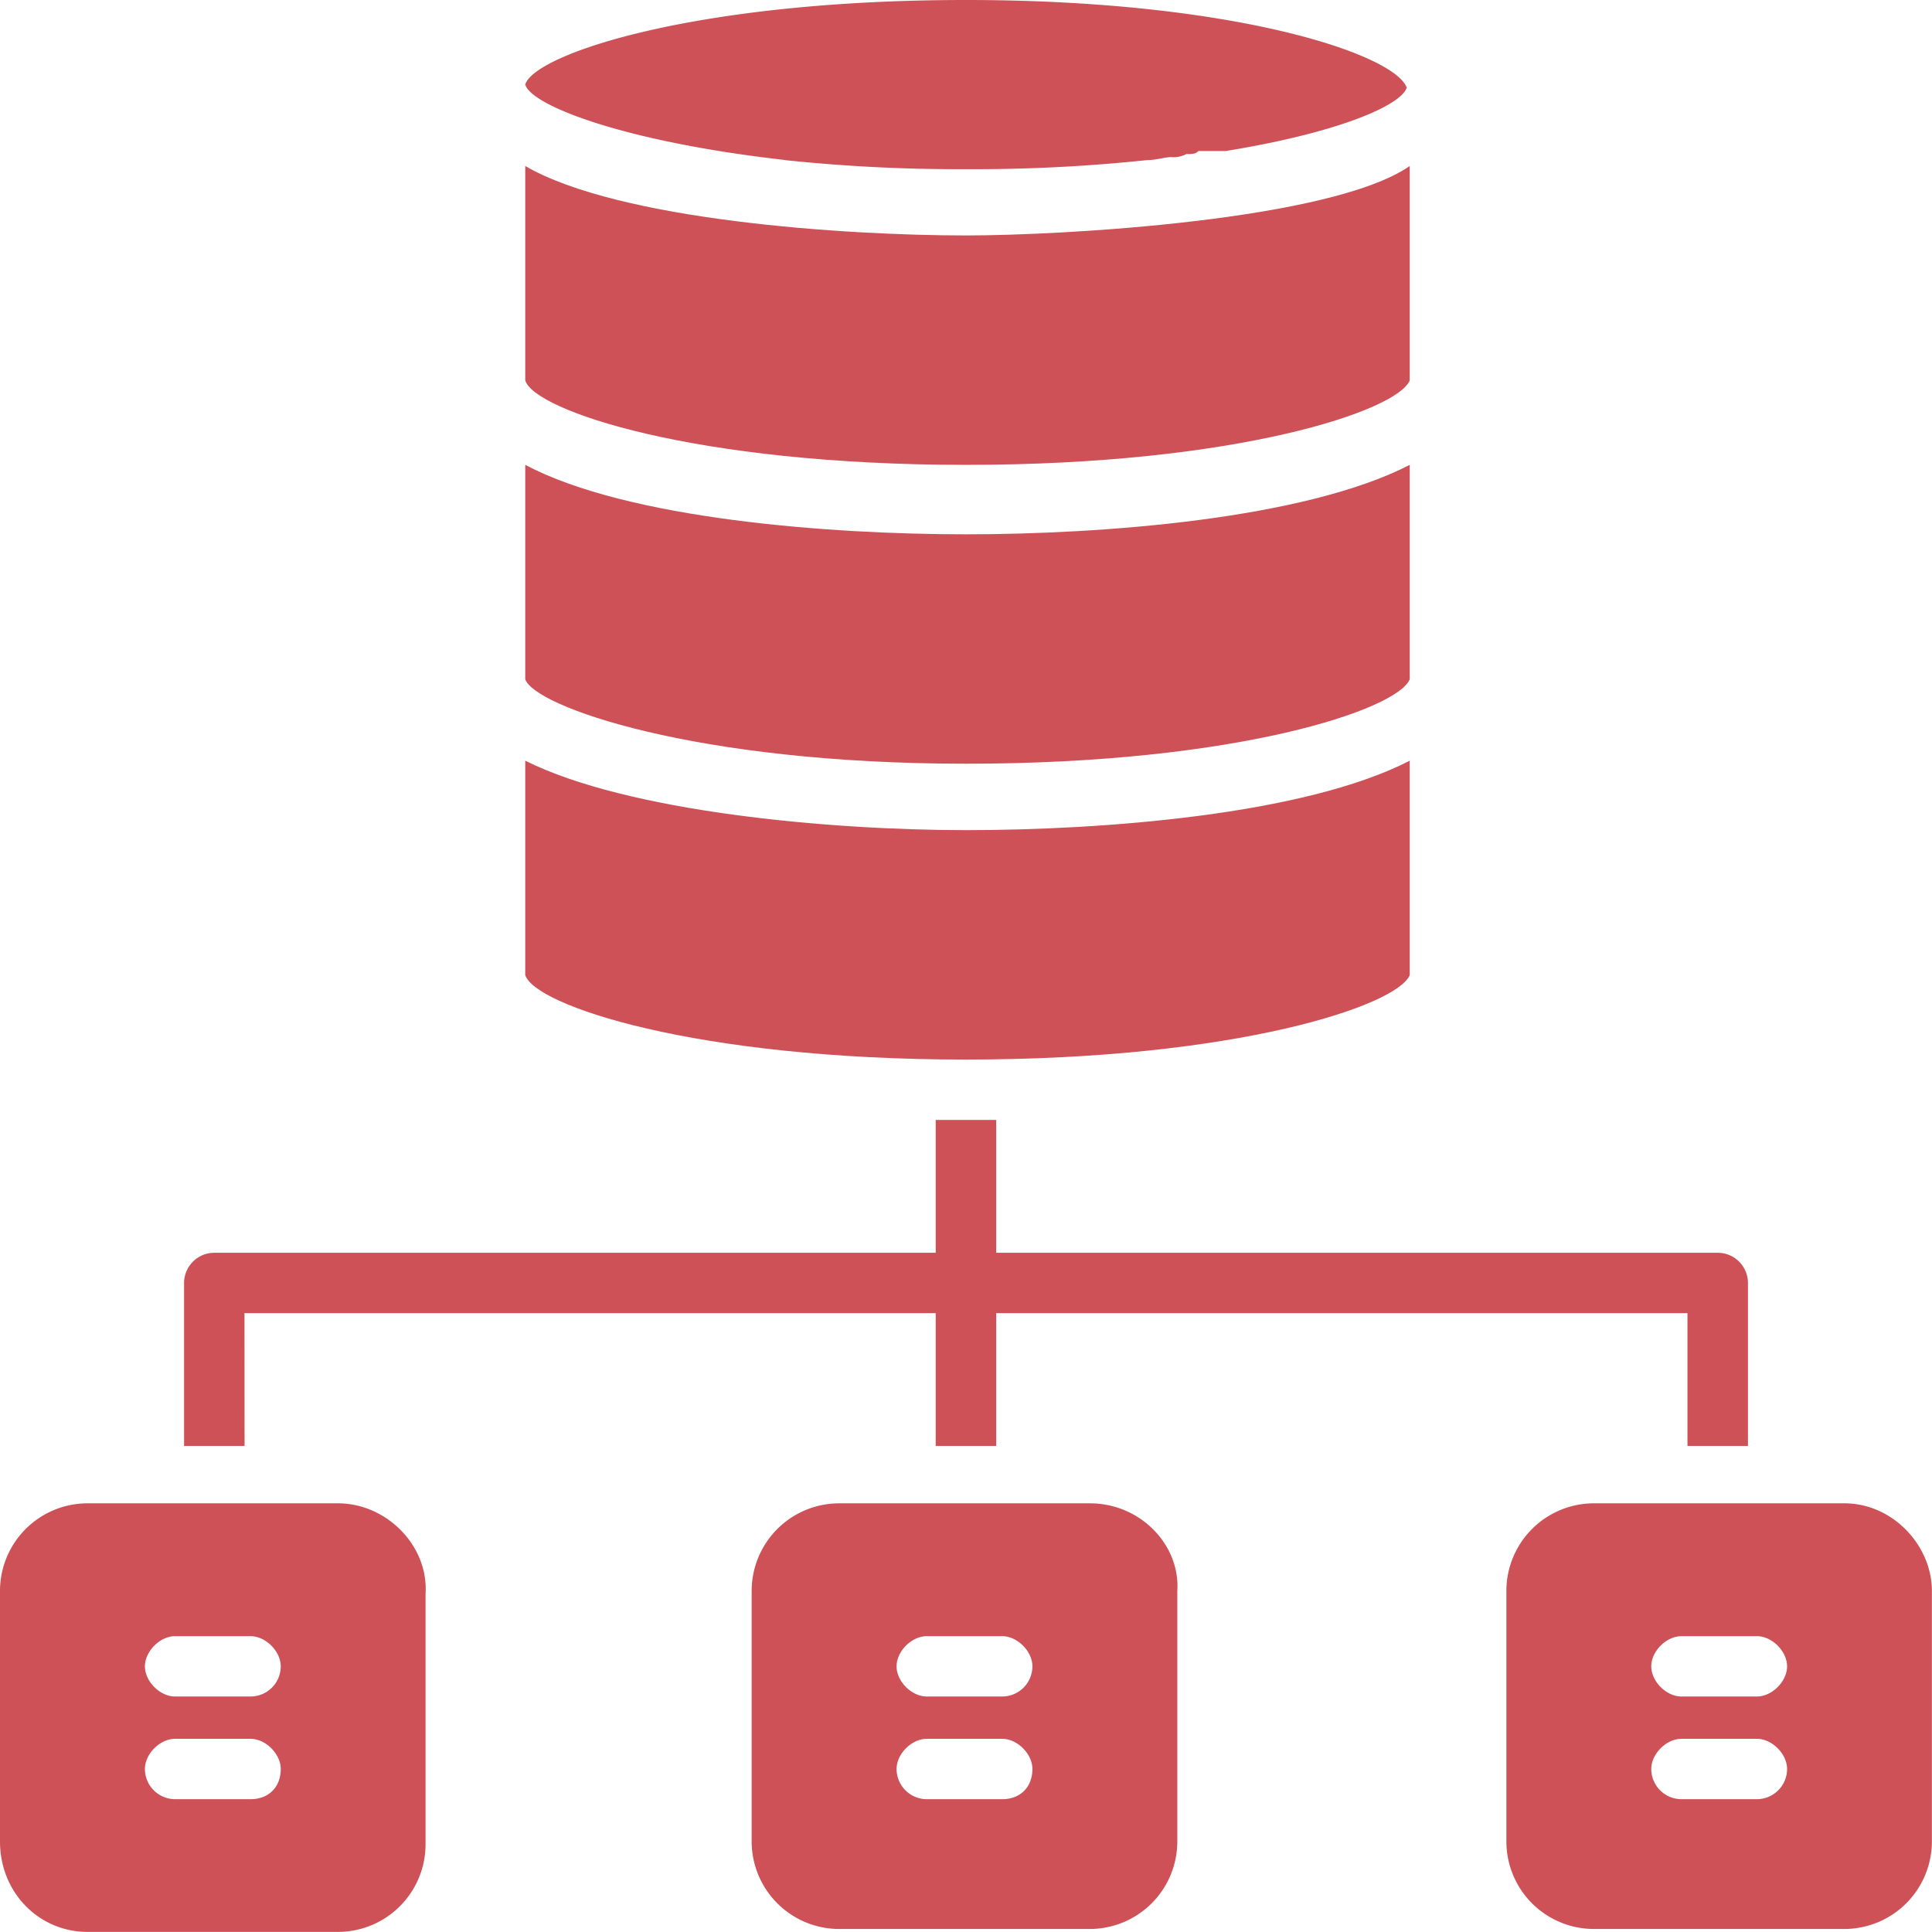
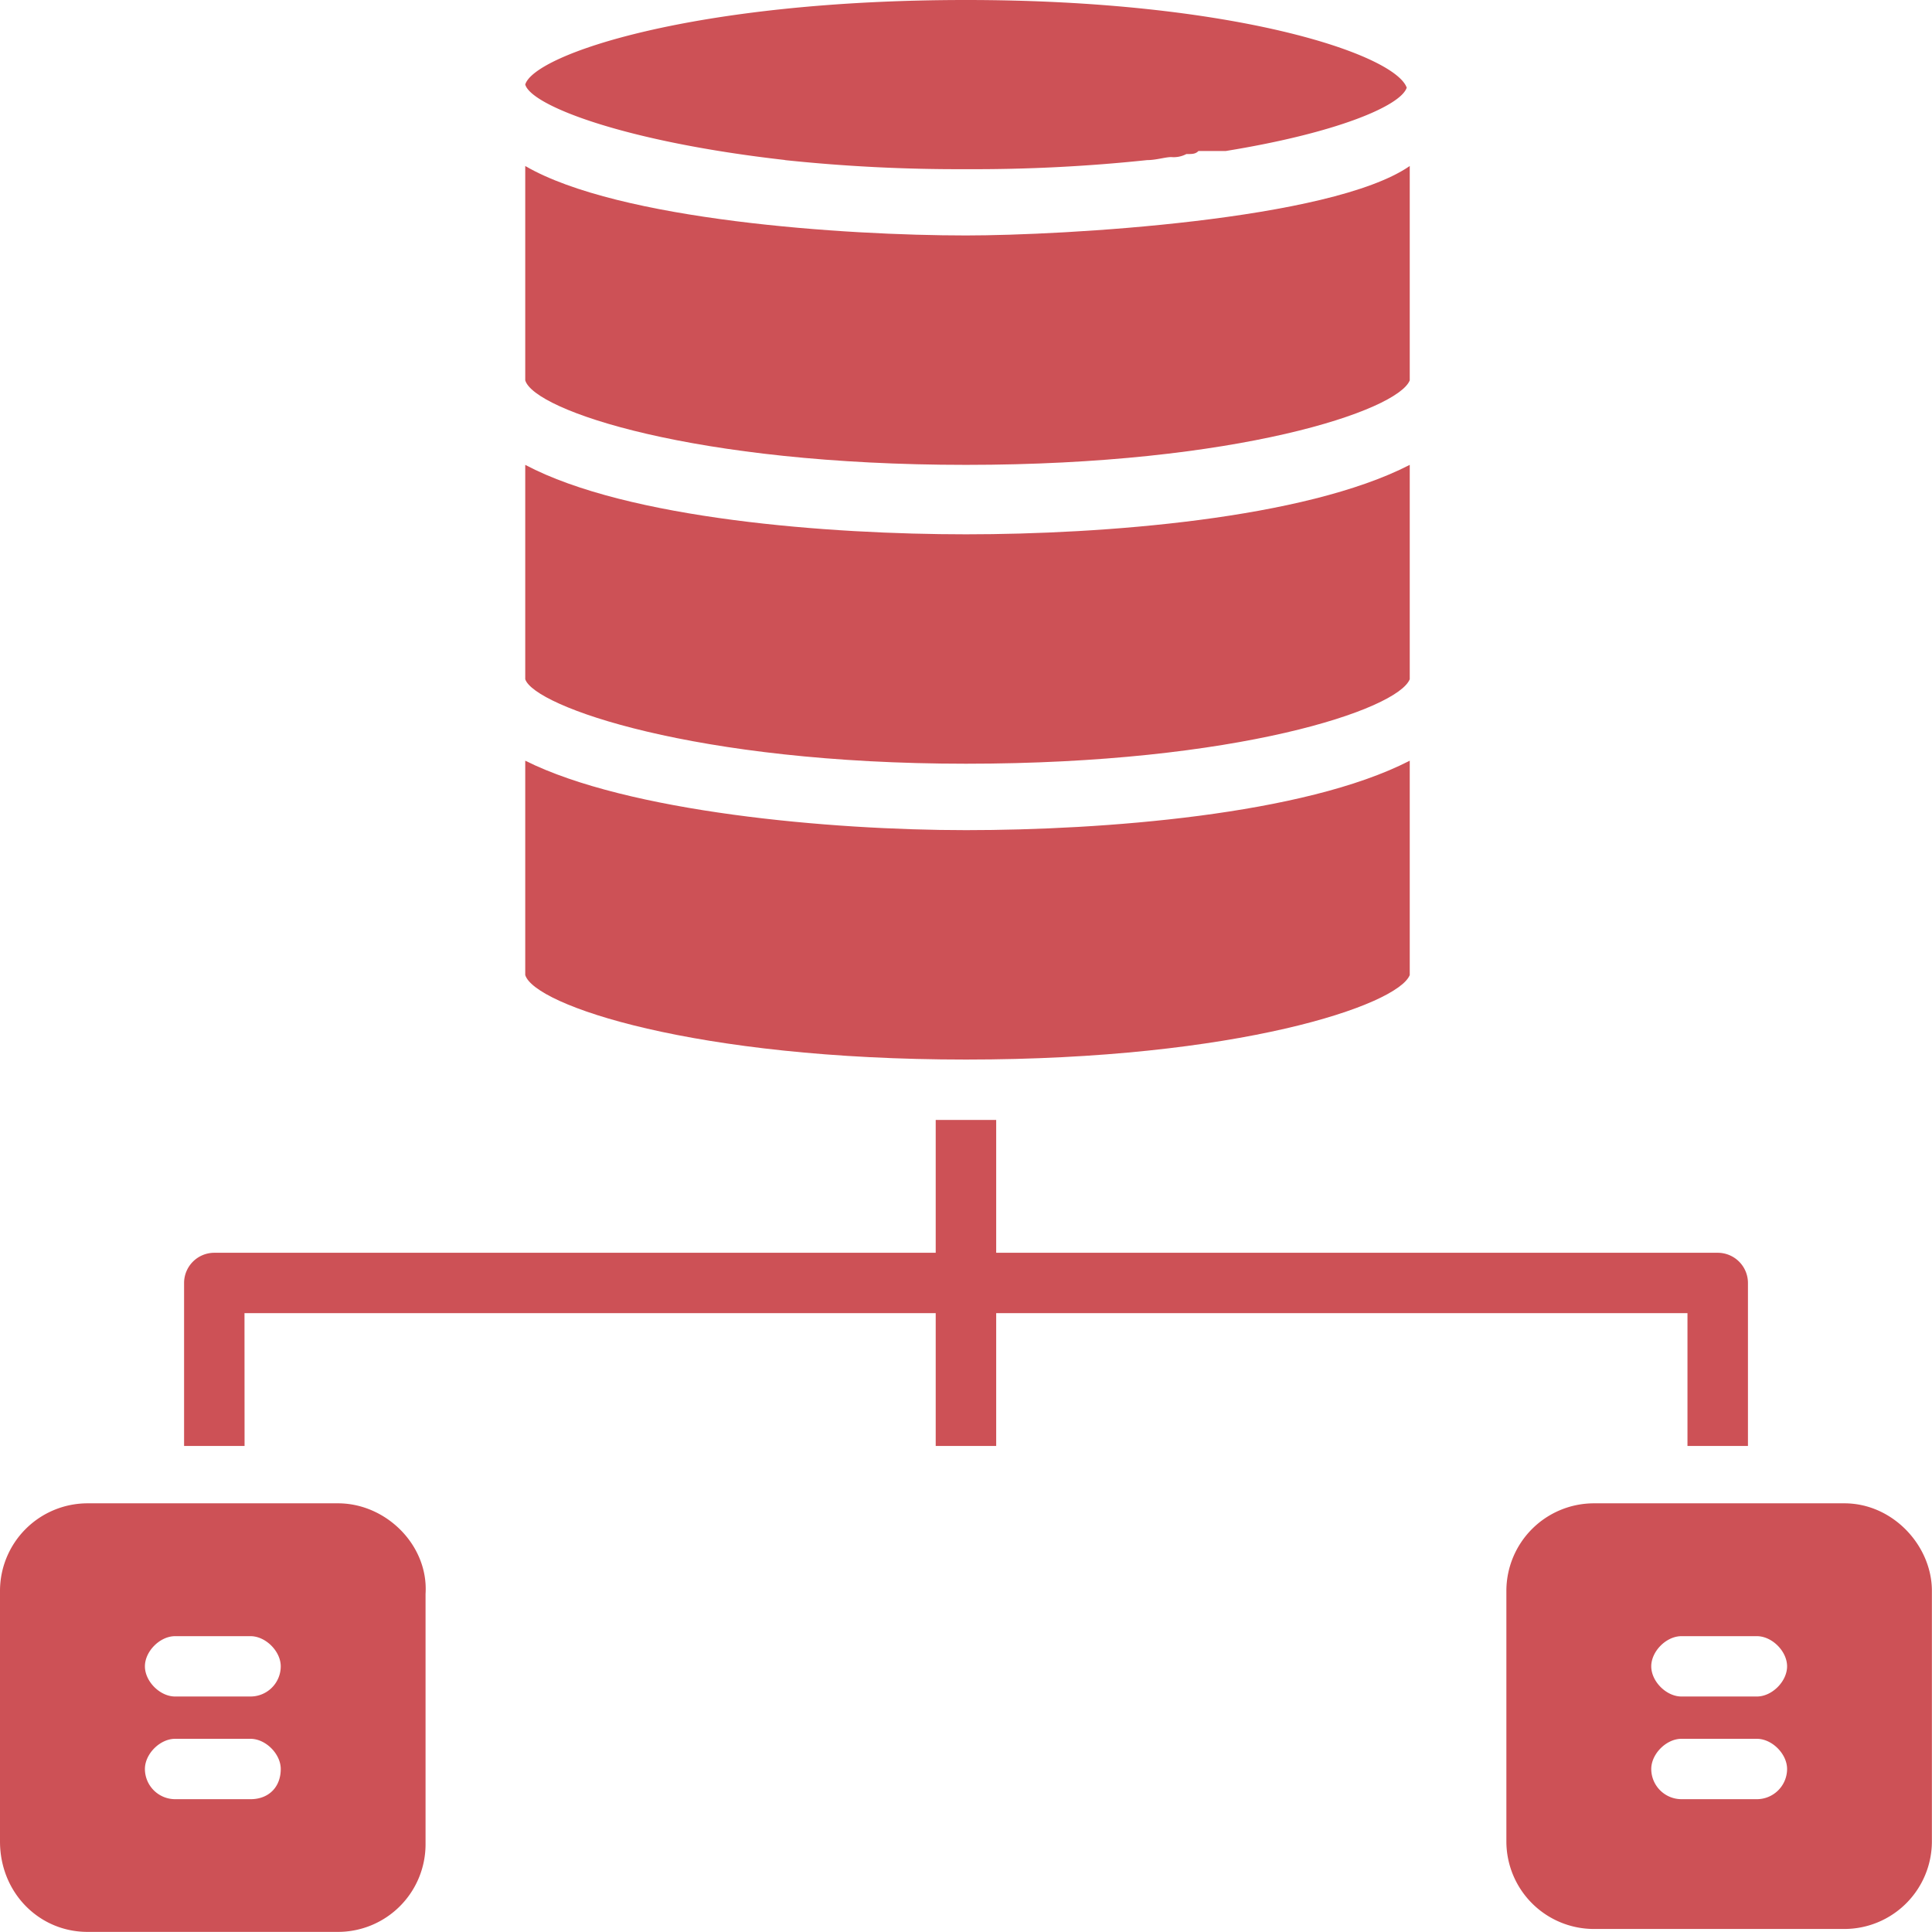
<svg xmlns="http://www.w3.org/2000/svg" width="38" height="38" viewBox="0 0 543.03 543.03">
  <defs>
    <style>.cls-1{fill:none;}.cls-2{clip-path:url(#clip-path);}.cls-2 path { fill:#cd5156; }</style>
    <clipPath id="clip-path">
      <rect class="cls-1" width="543.03" height="543.03" />
    </clipPath>
  </defs>
  <g id="Layer_2" data-name="Layer 2">
    <g id="Layer_1-2" data-name="Layer 1">
      <g class="cls-2">
        <path d="M220.6,45a465.4,465.4,0,0,0,50.91,2.55A462.92,462.92,0,0,0,322.42,45c2.55,0,5.09-.85,6.79-.85a7.63,7.63,0,0,0,4.24-.85c1.7,0,2.55,0,3.4-.85h7.63c31.4-5.09,49.21-12.72,50.91-17.81C392,15.27,347,0,271.51,0,195.15,0,150.18,15.27,147.63,23.76c1.69,5.94,28,16.12,73,21.21Z" />
        <path d="M271.51,130.66c76.36,0,121.33-15.27,124.73-23.75V46.66c-22.06,15.28-97.57,19.52-124.73,19.52-33.94,0-97.57-4.24-123.88-19.52v60.25c2.55,8.48,47.52,23.75,123.88,23.75" />
        <path d="M271.51,214.66c76.36,0,121.33-15.27,124.73-23.75V130.66c-29.69,15.28-86.55,19.52-124.73,19.52s-95-4.24-123.88-19.52v60.25c2.55,7.63,47.52,23.75,123.88,23.75" />
        <path d="M271.51,297.81c76.36,0,121.33-15.27,124.73-23.75V213.81c-29.69,15.27-86.54,19.52-124.73,19.52s-95-5.09-123.88-19.52v60.24C150.18,282.54,195.15,297.81,271.51,297.81Z" />
        <path d="M68.72,369.08H263v37.34h17V369.08h194.3v37.34h17V360.6a8.5,8.5,0,0,0-8.49-8.48H280V314.79H263v37.33H60.23a8.5,8.5,0,0,0-8.49,8.48v45.82h17Z" />
-         <path d="M306.3,422.54H235.88a24.63,24.63,0,0,0-24.61,24.61v70.43a24.62,24.62,0,0,0,24.61,24.6H306.3a24.62,24.62,0,0,0,24.61-24.6V447.15C331.75,434.42,320.72,422.54,306.3,422.54ZM281.7,505.7H260.48a8.51,8.51,0,0,1-8.48-8.49c0-4.24,4.24-8.48,8.48-8.48H281.7c4.24,0,8.48,4.24,8.48,8.48,0,5.09-3.39,8.49-8.48,8.49m0-28.86H260.48c-4.24,0-8.48-4.24-8.48-8.48s4.24-8.48,8.48-8.48H281.7c4.24,0,8.48,4.24,8.48,8.48a8.5,8.5,0,0,1-8.48,8.48" />
        <path d="M518.42,422.54H448a24.63,24.63,0,0,0-24.6,24.61v70.43a24.62,24.62,0,0,0,24.6,24.6h70.43A24.63,24.63,0,0,0,543,517.58V447.15C543,434.42,532,422.54,518.42,422.54Zm-24.6,83.16H472.6a8.51,8.51,0,0,1-8.48-8.49c0-4.24,4.24-8.48,8.48-8.48h21.22c4.24,0,8.48,4.24,8.48,8.48a8.51,8.51,0,0,1-8.48,8.49m0-28.86H472.6c-4.24,0-8.48-4.24-8.48-8.48s4.24-8.48,8.48-8.48h21.22c4.24,0,8.48,4.24,8.48,8.48s-4.24,8.48-8.48,8.48" />
        <path d="M95,422.54H24.61A24.63,24.63,0,0,0,0,447.15v70.43C0,532,11,543,24.61,543H95a24.63,24.63,0,0,0,24.61-24.61V448C120.48,434.42,108.61,422.54,95,422.54ZM70.43,505.7H49.21a8.51,8.51,0,0,1-8.48-8.49c0-4.24,4.24-8.48,8.48-8.48H70.42c4.24,0,8.49,4.24,8.49,8.48C78.91,502.3,75.52,505.7,70.43,505.7Zm0-28.86H49.21c-4.24,0-8.48-4.24-8.48-8.48s4.24-8.48,8.48-8.48H70.42c4.24,0,8.49,4.24,8.49,8.48A8.5,8.5,0,0,1,70.43,476.84Z" />
      </g>
    </g>
  </g>
</svg>